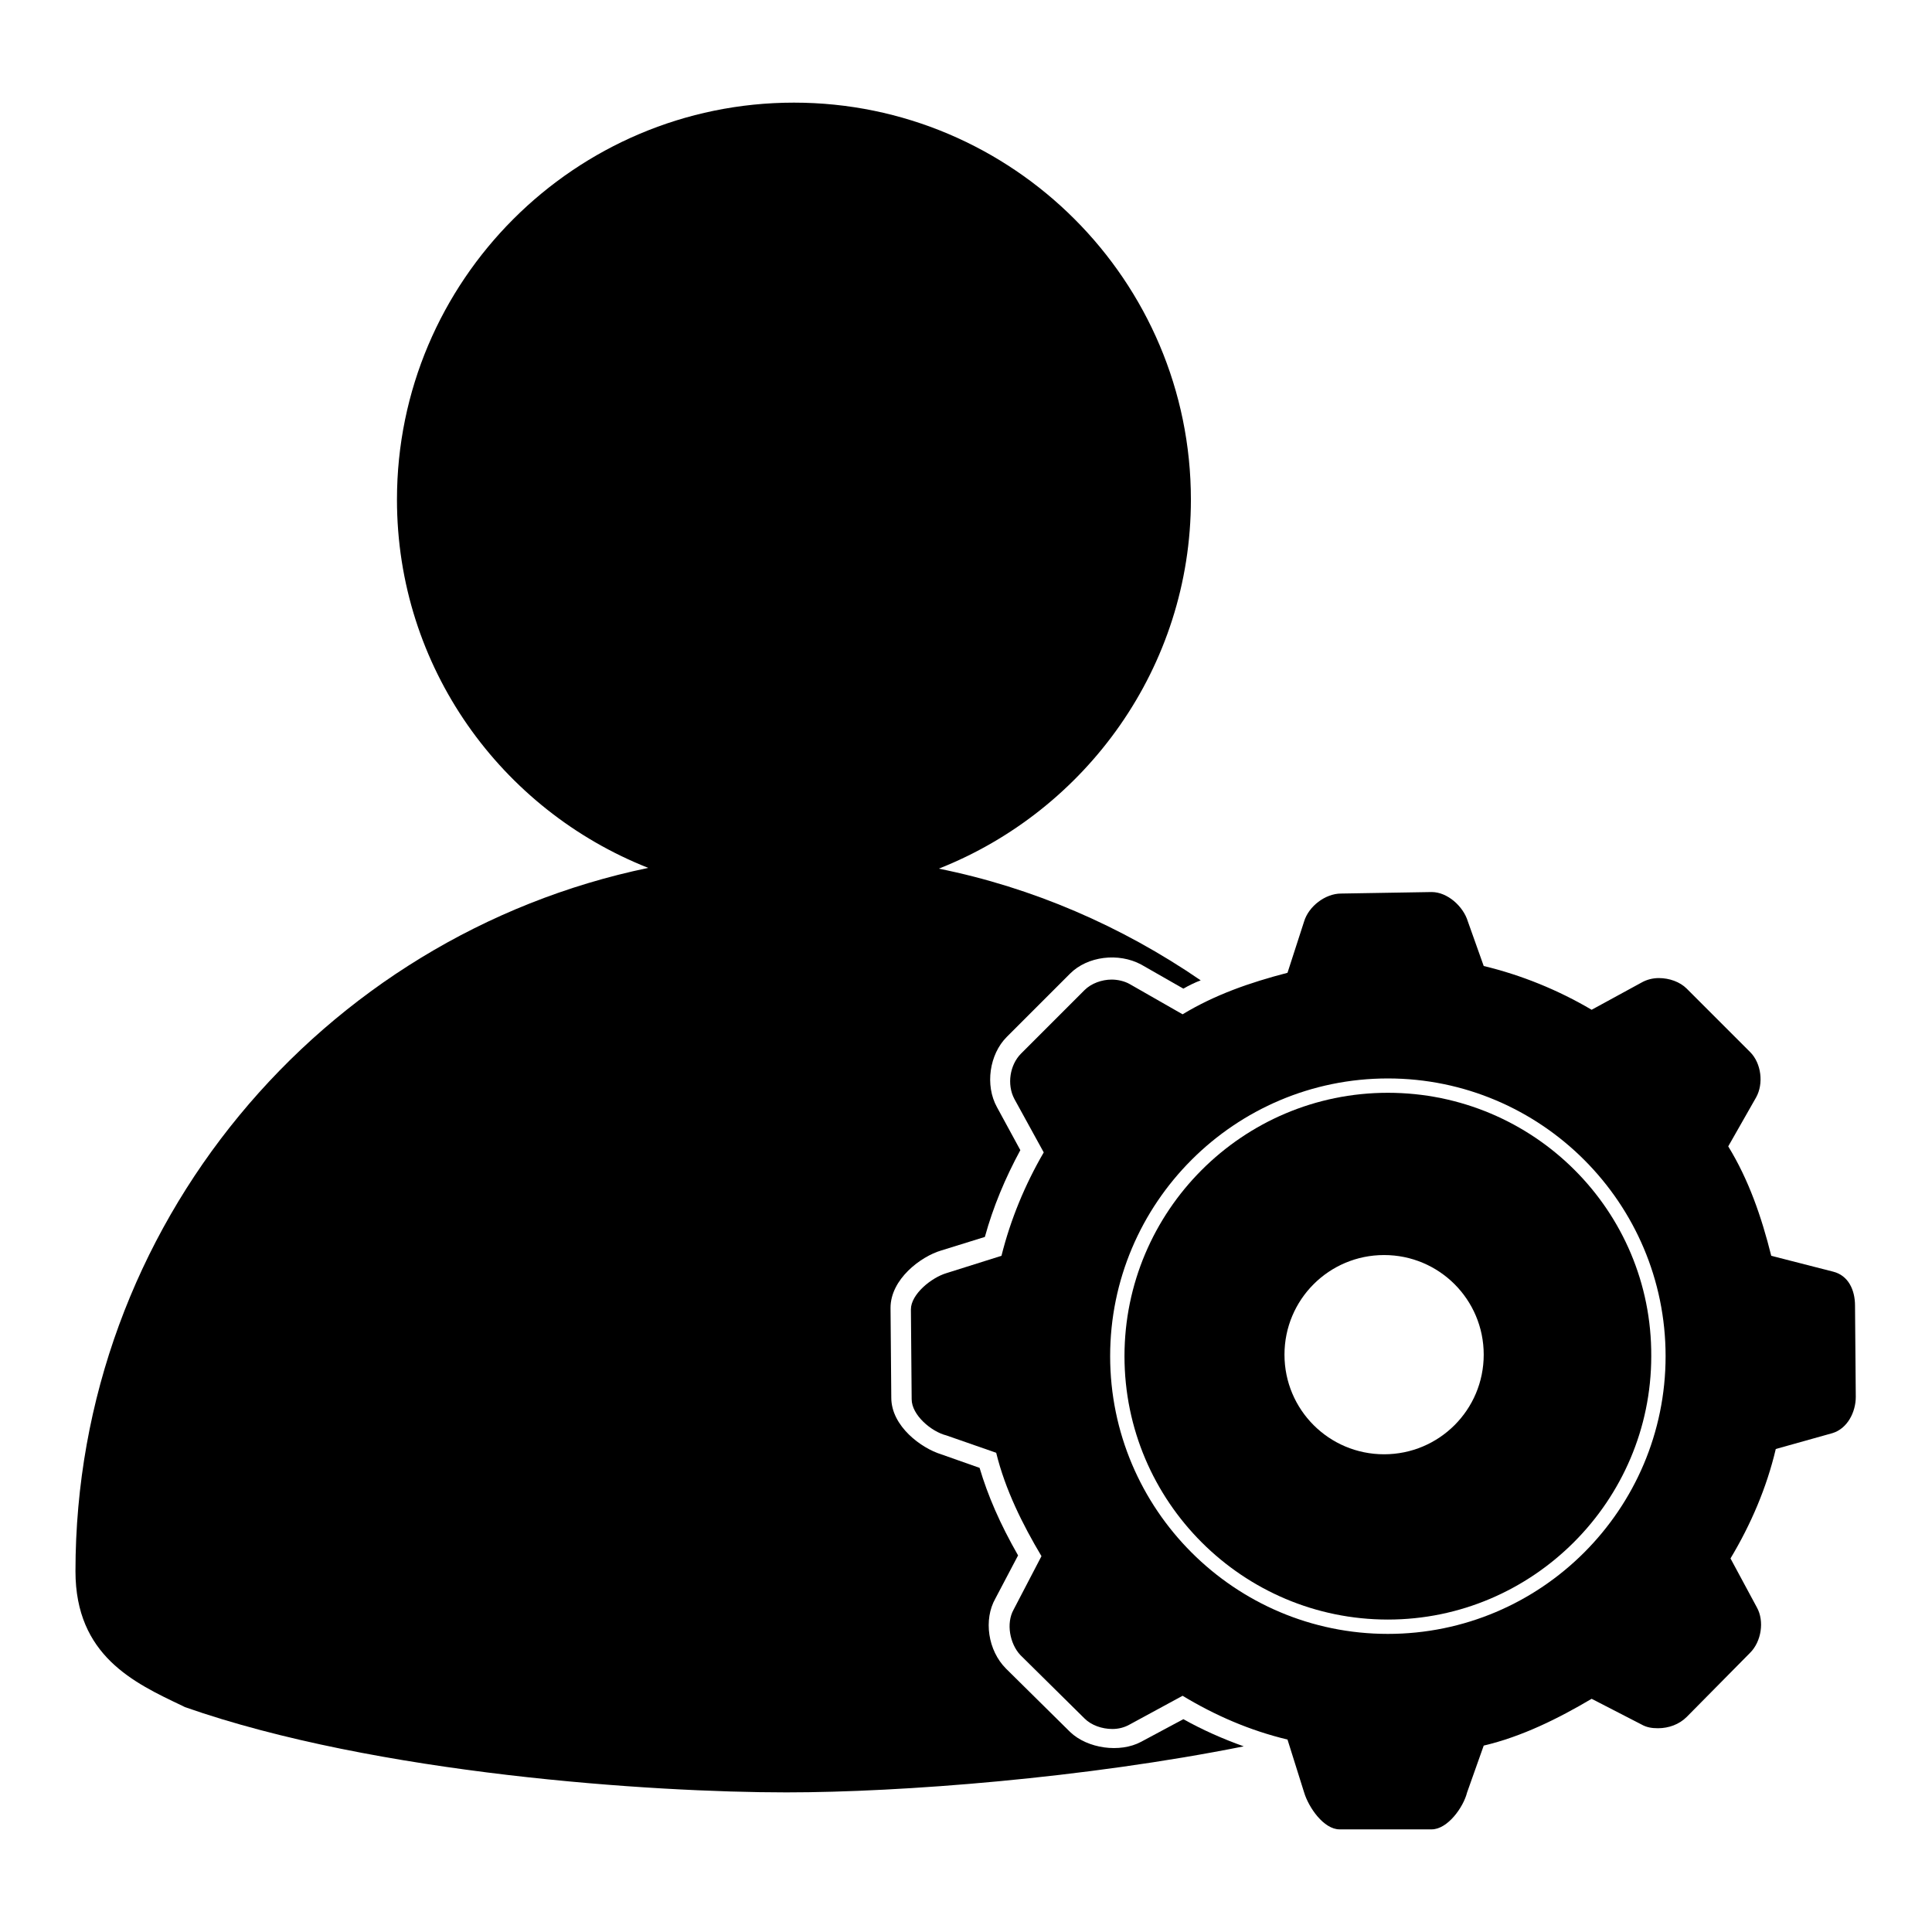
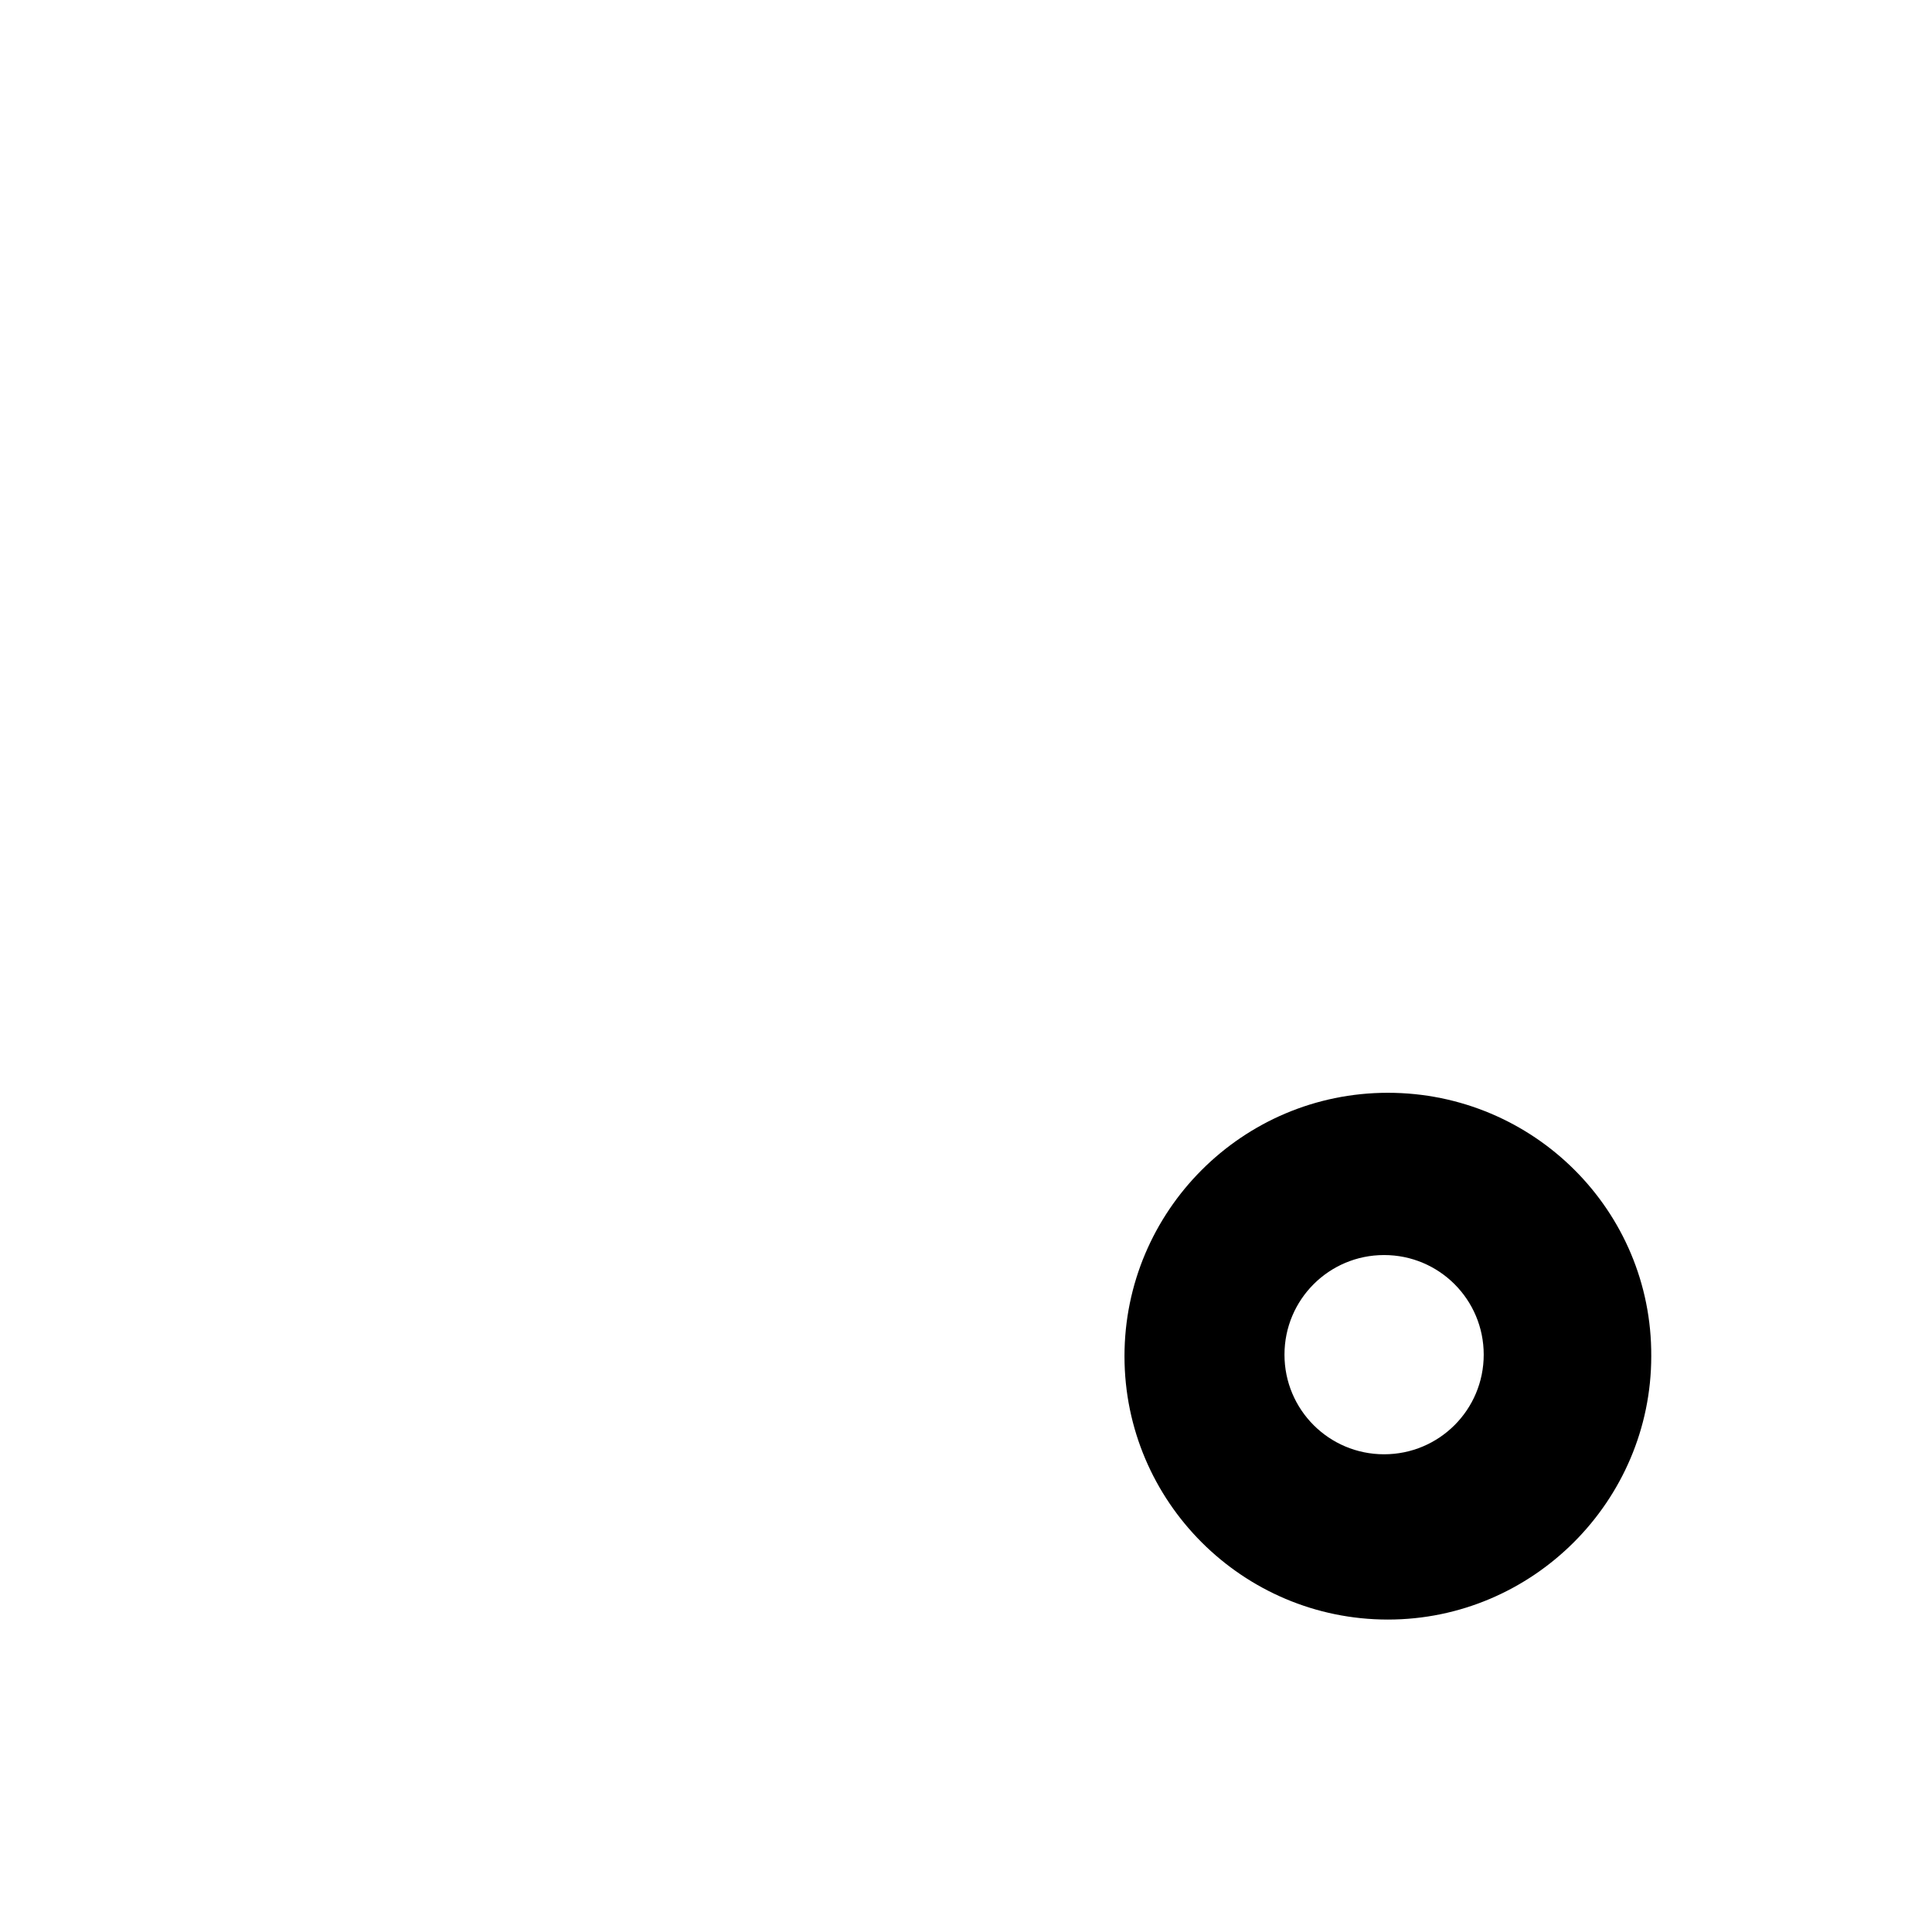
<svg xmlns="http://www.w3.org/2000/svg" version="1.1" x="0px" y="0px" viewBox="0 0 256 256" enable-background="new 0 0 256 256" xml:space="preserve">
  <g>
-     <path fill="#000000" d="M156.8,227.8l-5.6,3c-2.8,1.5-7.1,0.9-9.4-1.3l-8.5-8.4c-2.4-2.4-3-6.5-1.4-9.3l3-5.7 c-2.4-4.2-4-7.9-5.1-11.6l-5.1-1.8c-2.6-0.8-6.6-3.7-6.6-7.5l-0.1-11.9c0-3.8,4-6.8,6.7-7.6l5.8-1.8c1.1-4,2.7-7.8,4.7-11.5 l-3.1-5.7c-1.6-2.9-1-7,1.3-9.3l8.4-8.4c2.3-2.3,6.4-2.8,9.4-1.2l5.6,3.2c0.7-0.4,1.5-0.8,2.3-1.1c-10.5-7.2-22.3-12.3-34.7-14.8 c19.5-7.7,33.4-26.7,33.4-48.9c0-29-23.6-52.6-52.6-52.6c-29,0-52.6,23.6-52.6,52.6c0,22.2,13.8,41.1,33.3,48.8 C42.6,124,10,162.4,10,208.2c0,11.2,7.8,14.8,14.1,17.8l0.4,0.2c25.4,8.9,62,11.3,79.7,11.3c15.3,0,39.6-1.9,60.6-6.1 C162,230.4,159.3,229.2,156.8,227.8L156.8,227.8z" />
    <path fill="#000000" d="M183.9,144.8c-19.3,0-34.9,15.7-34.9,34.9c0,19.3,15.7,34.9,34.9,34.9s34.9-15.7,34.9-34.9 C218.9,160.4,203.2,144.8,183.9,144.8z M183.4,192.7c-7.3,0-13.2-5.9-13.2-13.2s5.9-13.2,13.2-13.2s13.2,5.9,13.2,13.2 S190.7,192.7,183.4,192.7L183.4,192.7z" />
-     <path fill="#000000" d="M245.8,173c0-2.1-0.9-4-2.9-4.5l-8.2-2.1c-1.3-5.2-3-10.1-5.7-14.5l3.7-6.5c1-1.8,0.7-4.5-0.8-6l-8.4-8.4 c-0.9-0.9-2.3-1.4-3.7-1.4c-0.8,0-1.6,0.2-2.3,0.6l-6.6,3.6c-4.4-2.6-9.3-4.6-14.3-5.8l-2.1-5.9c-0.6-2-2.7-3.9-4.8-3.9l-12,0.2 c-2.1,0-4.3,1.7-4.9,3.7l-2.2,6.8c-5,1.3-9.6,2.9-13.9,5.5l-7-4c-0.7-0.4-1.6-0.6-2.4-0.6c-1.3,0-2.7,0.5-3.6,1.4l-8.4,8.4 c-1.5,1.5-1.9,4.1-0.9,6l3.9,7.1c-2.5,4.3-4.4,8.9-5.6,13.7l-7.3,2.3c-2,0.6-4.7,2.8-4.7,4.8l0.1,11.9c0,2.1,2.6,4.3,4.6,4.8 l6.6,2.3c1.2,4.9,3.5,9.5,6,13.7l-3.7,7.1c-1,1.8-0.5,4.5,0.9,6l8.5,8.4c0.9,0.9,2.3,1.4,3.7,1.4c0.8,0,1.6-0.2,2.3-0.6l7-3.8 c4.3,2.6,8.9,4.6,13.9,5.8l2.2,7c0.6,2,2.6,4.9,4.7,4.9l12.2,0c2.1,0,4.2-2.9,4.7-4.9l2.2-6.2c5.1-1.2,9.9-3.6,14.3-6.2l6.6,3.4 c0.7,0.4,1.4,0.5,2.2,0.5c1.4,0,2.8-0.5,3.8-1.5l8.4-8.5c1.5-1.5,1.9-4.2,0.9-6l-3.5-6.5c2.7-4.5,4.8-9.4,6-14.5l7.5-2.1 c2-0.6,3.1-2.8,3.1-4.8L245.8,173L245.8,173z M183.9,216.5c-20.3,0-36.8-16.5-36.8-36.8s16.5-36.8,36.8-36.8s36.8,16.5,36.8,36.8 S204.2,216.5,183.9,216.5z" />
  </g>
</svg>